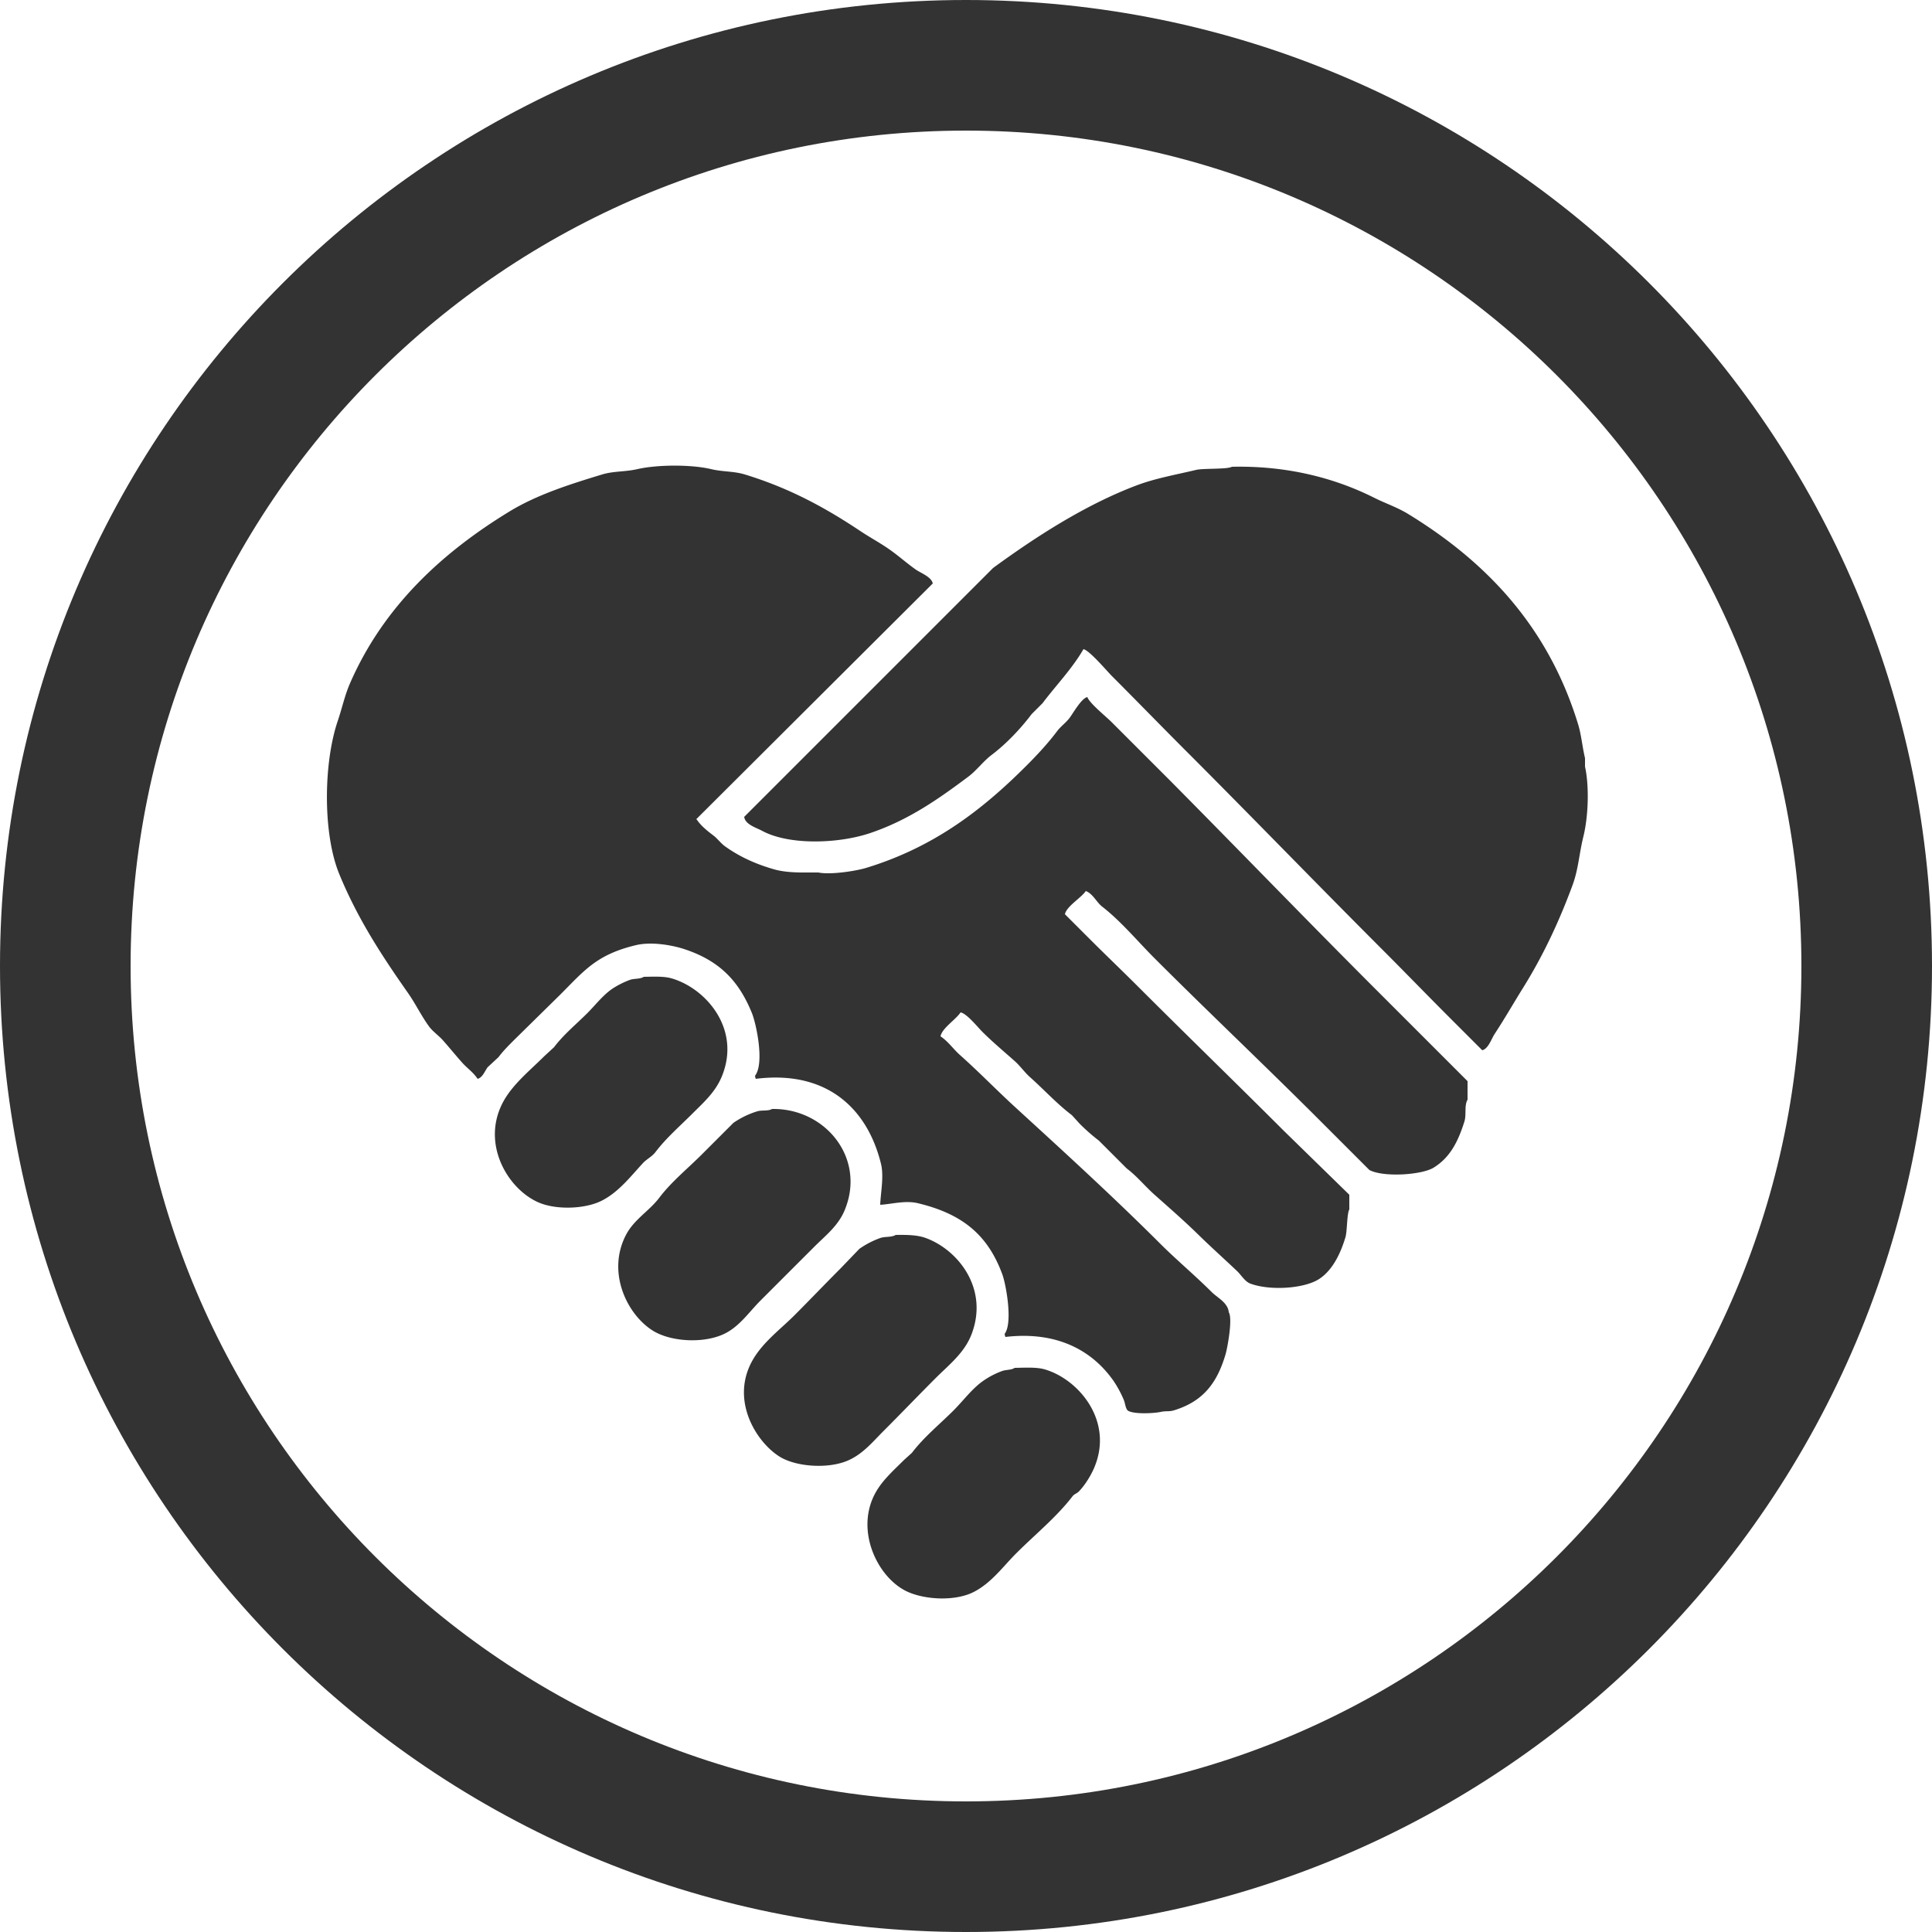
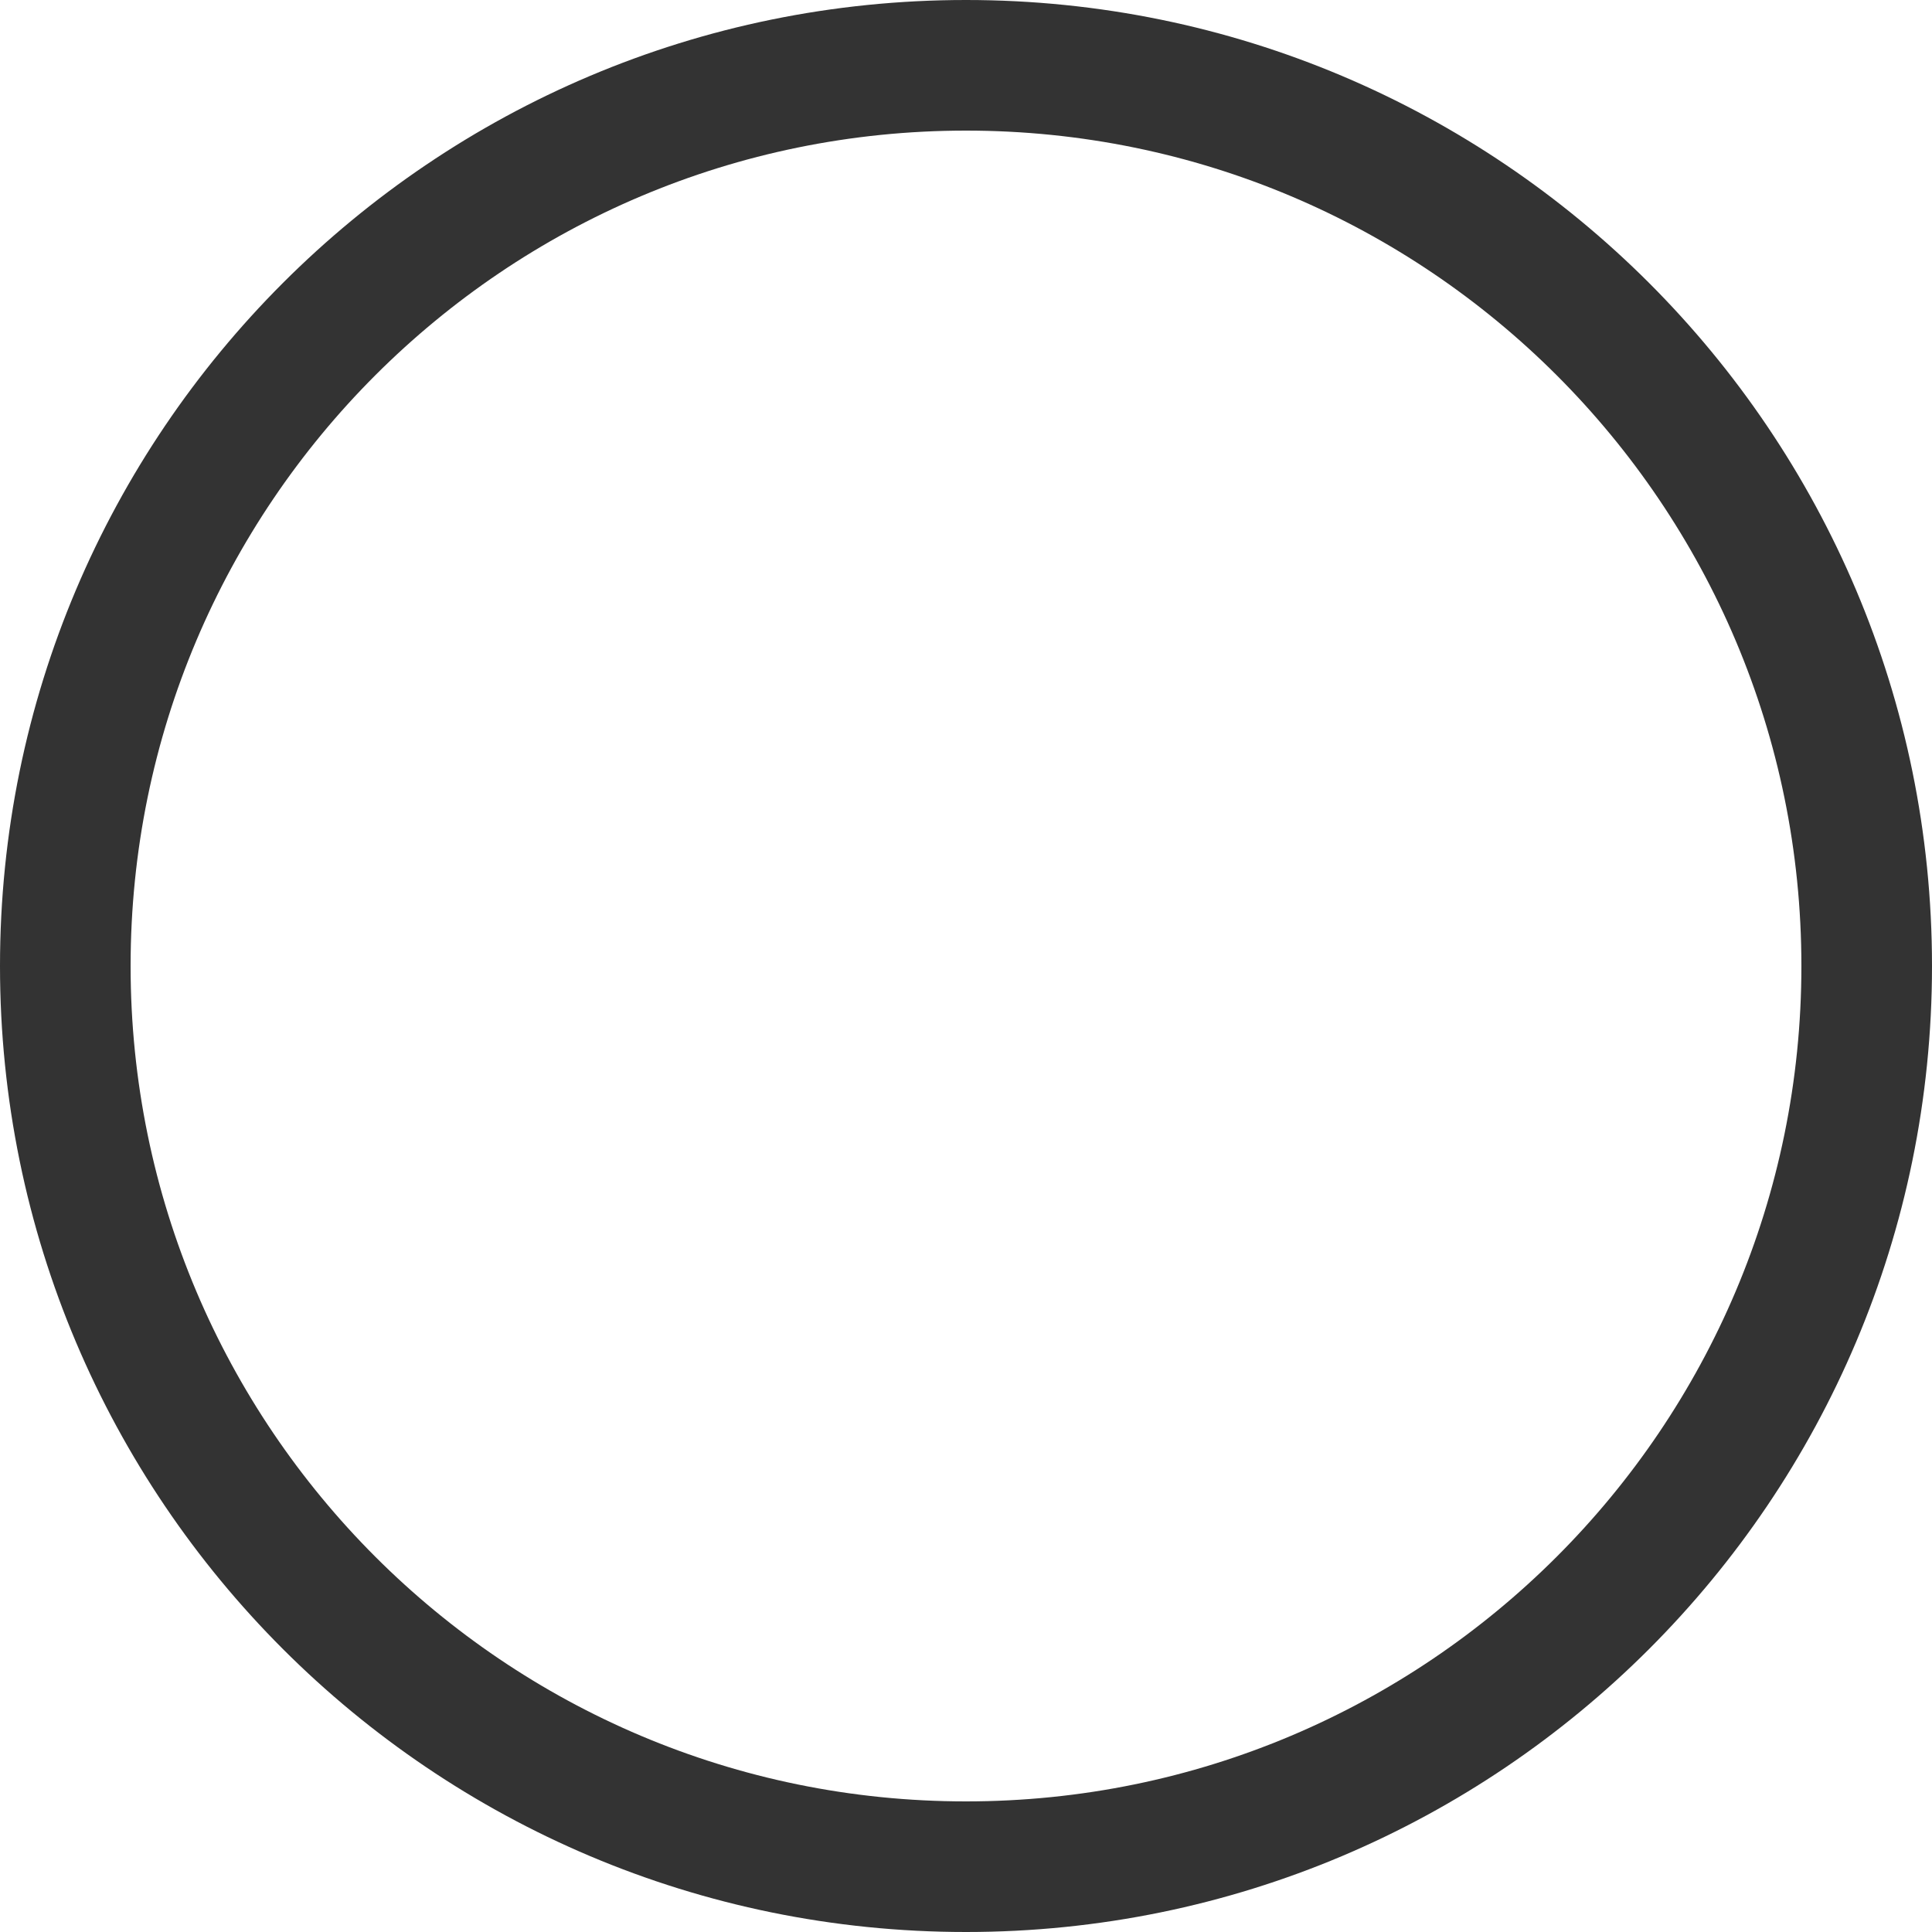
<svg xmlns="http://www.w3.org/2000/svg" width="2500" height="2500" viewBox="0 0 2500 2500">
  <defs>
    <style>
      .cls-1 {
        fill: #333;
        fill-rule: evenodd;
      }
    </style>
  </defs>
-   <path class="cls-1" d="M1139,1559c0.52-15.38,5.02-36.59,1-53-17.69-72.18-70.7-121.43-162-110a14.134,14.134,0,0,1-1-4c12.487-15.99,1.64-67.07-4-81-17.261-42.63-42.848-68.25-88-83-14.758-4.82-41.706-9.84-62-5-51.175,12.2-67.031,33.03-98,64q-29.5,28.995-59,58c-7.352,7.35-14.667,14.62-21,23q-7,6.495-14,13c-3.544,4.7-6.521,13.44-13,15-5.3-8.21-13.644-13.86-20-21-8.553-9.61-16.443-19.37-25-29-5.475-6.16-13.149-11.3-18-18-10.062-13.91-17.2-29.01-27-43-33.605-47.95-65.07-95.72-89-154-21.473-52.29-20.408-143.661-2-198,5.964-17.606,9.012-33,16-49,42.985-98.409,118.015-168.294,206-222,35.224-21.5,76.718-34.855,120-48,15.209-4.619,29.42-3.213,46-7,25.544-5.834,69.4-6.066,95,0,15.757,3.734,29.4,2.531,44,7,57.82,17.7,104.17,43.1,149,73,12.8,8.541,25.5,15.234,38,24,11.47,8.043,22.56,17.943,34,26,6.49,4.574,20.16,9.292,22,18L901,1060c0.333,0.33.667,0.67,1,1,5.18,7.74,13.556,14.41,21,20,5.25,3.94,9.652,10.15,15,14,18.3,13.18,39.462,23.05,64,30,10.95,3.1,24.1,3.94,36,4h21c15.36,3.19,48.16-1.77,62-6,87.49-26.71,150.06-75.04,207-132,14.1-14.1,27.92-28.937,40-45,4.5-5.988,11.5-10.979,16-17,4.72-6.314,15.36-25.356,23-27,2.9,8.06,24.19,25.19,31,32q38.49,38.5,77,77c88.61,89.4,176,180,265,269l119,119v24c-4.38,7.29-1.33,19.43-4,28-8.2,26.32-18.7,46.92-40,60-15.24,9.36-64.6,12.71-83,3l-65-65c-70.33-70.34-142.67-138.67-213-209-22.26-22.26-43.05-47.59-68-67-7.11-5.54-11.96-16.74-21-20-5.96,8.88-24.88,19.76-27,30l32,32c20.83,20.83,42.17,41.17,63,62,62.33,62.33,125.67,123.67,188,186q42.495,41.49,85,83v19c-3.14,5.29-2.7,28.36-5,36-6.53,21.69-16.93,42.84-34,54-18.91,12.37-62.99,15.54-89,6-7.03-2.58-11.9-11.14-17-16-16.62-15.82-33.64-30.97-50-47-18.35-17.98-37.79-34.91-57-52-12.37-11-22.6-23.88-36-34l-36-36a246.935,246.935,0,0,1-25-22q-4.995-5.505-10-11c-19.28-14.58-35.93-32.93-54-49-7.15-6.36-12.85-14.64-20-21-14.11-12.55-28.66-24.68-42-38-5.97-5.96-19.7-23.25-28-25-6.18,9.43-23.75,20.11-26,31,9.76,6.4,16.45,16.4,25,24,24.75,22.01,47.67,45.73,72,68,63.11,57.75,126.5,115.6,187,176,21.69,21.65,45.32,41.35,67,63,6.96,6.95,21.04,13.75,22,26,5.43,8.5-1.94,46.94-4,54-11.16,38.22-29.63,61.6-67,73-6.07,1.85-10.08.5-17,2-8.98,1.95-36.01,3.36-43-2-2.97-3.79-2.91-9.15-5-14a145.247,145.247,0,0,0-13-24c-27.12-38.75-72.32-64.88-140-57a14.168,14.168,0,0,1-1-4c10.8-14.1,1.87-63.74-3-77-18.93-51.53-52.18-78.29-109-92C1171.36,1552.98,1153.74,1558.2,1139,1559Zm455-955c73.75-1.68,135.24,15.575,184,40,15.2,7.614,29.93,12.4,44,21,101.82,62.232,181.52,146.335,220,272,4.36,14.25,5.54,29.727,9,44v11c5.8,26.24,4.06,65.48-2,90-5.65,22.86-6.52,42.66-14,63-17.68,48.13-38.79,92.56-64,133-12.65,20.3-24.17,40.51-37,60-4.01,6.09-8.13,19.22-16,21l-43-43c-28.83-28.83-57.17-58.17-86-87-85.5-85.5-169.5-172.5-255-258-31.83-31.834-63.17-64.167-95-96-6.66-6.658-29.12-33.344-37-35-14.75,25.526-35.57,46.824-53,70q-7.005,7-14,14c-14.43,19.077-32.92,38.585-52,53-10.62,8.026-19.24,19.947-30,28-38.11,28.51-77.13,56.17-127,73-40.93,13.81-104.85,16.06-140-3-7.523-4.08-21.757-8.09-23-18q160.98-160.985,322-322c54.16-39.58,118.83-81.712,186-107,24.13-9.084,50.1-13.607,77-20C1557.01,605.858,1588.6,607.43,1594,604ZM833,1264c12.675-.17,25.8-0.94,36,2,44.581,12.86,90.312,65.66,65,127-8.41,20.38-23.619,33.62-38,48-16.067,16.07-34.245,31.8-48,50-4.211,5.57-11.3,8.92-16,14-16.117,17.44-31.716,37.96-54,49-21.084,10.45-58.086,11.89-81,2-40.1-17.31-74.832-76.18-46-130,12.3-22.96,35.109-41.11,53-59l13-12c12.389-16.39,28.583-29.59,43-44,10.561-10.56,20.423-23.64,33-32a113.861,113.861,0,0,1,22-11C820.825,1265.93,828.244,1267.16,833,1264Zm166,171c68.87-1.16,121.95,63.58,94,131-8.39,20.25-24.68,32.68-39,47q-35.01,34.995-70,70c-15.205,15.21-27.948,34.84-49,44-26.846,11.68-67.562,8.9-90-5-33.487-20.74-60.27-75.38-35-124,10.469-20.14,30.037-30.87,43-48,15.7-20.74,36.707-37.71,55-56q20.5-20.505,41-41a111.6,111.6,0,0,1,31-15C985.627,1436.28,994.226,1437.97,999,1435Zm160,163c14.57-.2,27.94-0.05,39,4,41.67,15.24,82.04,65.57,59,125-9.24,23.83-29.35,39.35-46,56-22.83,22.83-45.17,46.17-68,69-13.9,13.9-26.6,29.67-46,38-25.79,11.08-66.96,8.01-88-5-28.324-17.51-60.149-66.32-40-115,11.932-28.83,38.42-47.42,59-68,20.17-20.17,39.83-40.83,60-61q12-12.495,24-25a114.192,114.192,0,0,1,27-14C1145.09,1599.82,1153.78,1601.31,1159,1598Zm154,172c13.48-.18,28.14-1.17,39,2,43.61,12.75,89.48,66.54,64,127-4.52,10.72-12.26,23.02-20,31-2.24,2.31-6.03,3.44-8,6-20.88,27.21-48.85,49.83-73,74-17.32,17.33-32.15,38.31-55,50-23.48,12.01-61.53,10.32-85,0-39.59-17.41-70.91-81.99-40-132,9.13-14.76,22.96-26.96,35-39q4.995-4.5,10-9c15.42-20.38,36.03-37.03,54-55,12.28-12.28,23.73-27.97,38-38a106.533,106.533,0,0,1,25-13C1302.33,1772.22,1308.83,1772.91,1313,1770Z" />
  <path class="cls-1" d="M1250,0c690.36,0,1250,559.644,1250,1250S1940.36,2500,1250,2500,0,1940.36,0,1250,559.644,0,1250,0Zm0,169c597.02,0,1081,483.98,1081,1081S1847.02,2331,1250,2331,169,1847.02,169,1250,652.98,169,1250,169Z" />
</svg>